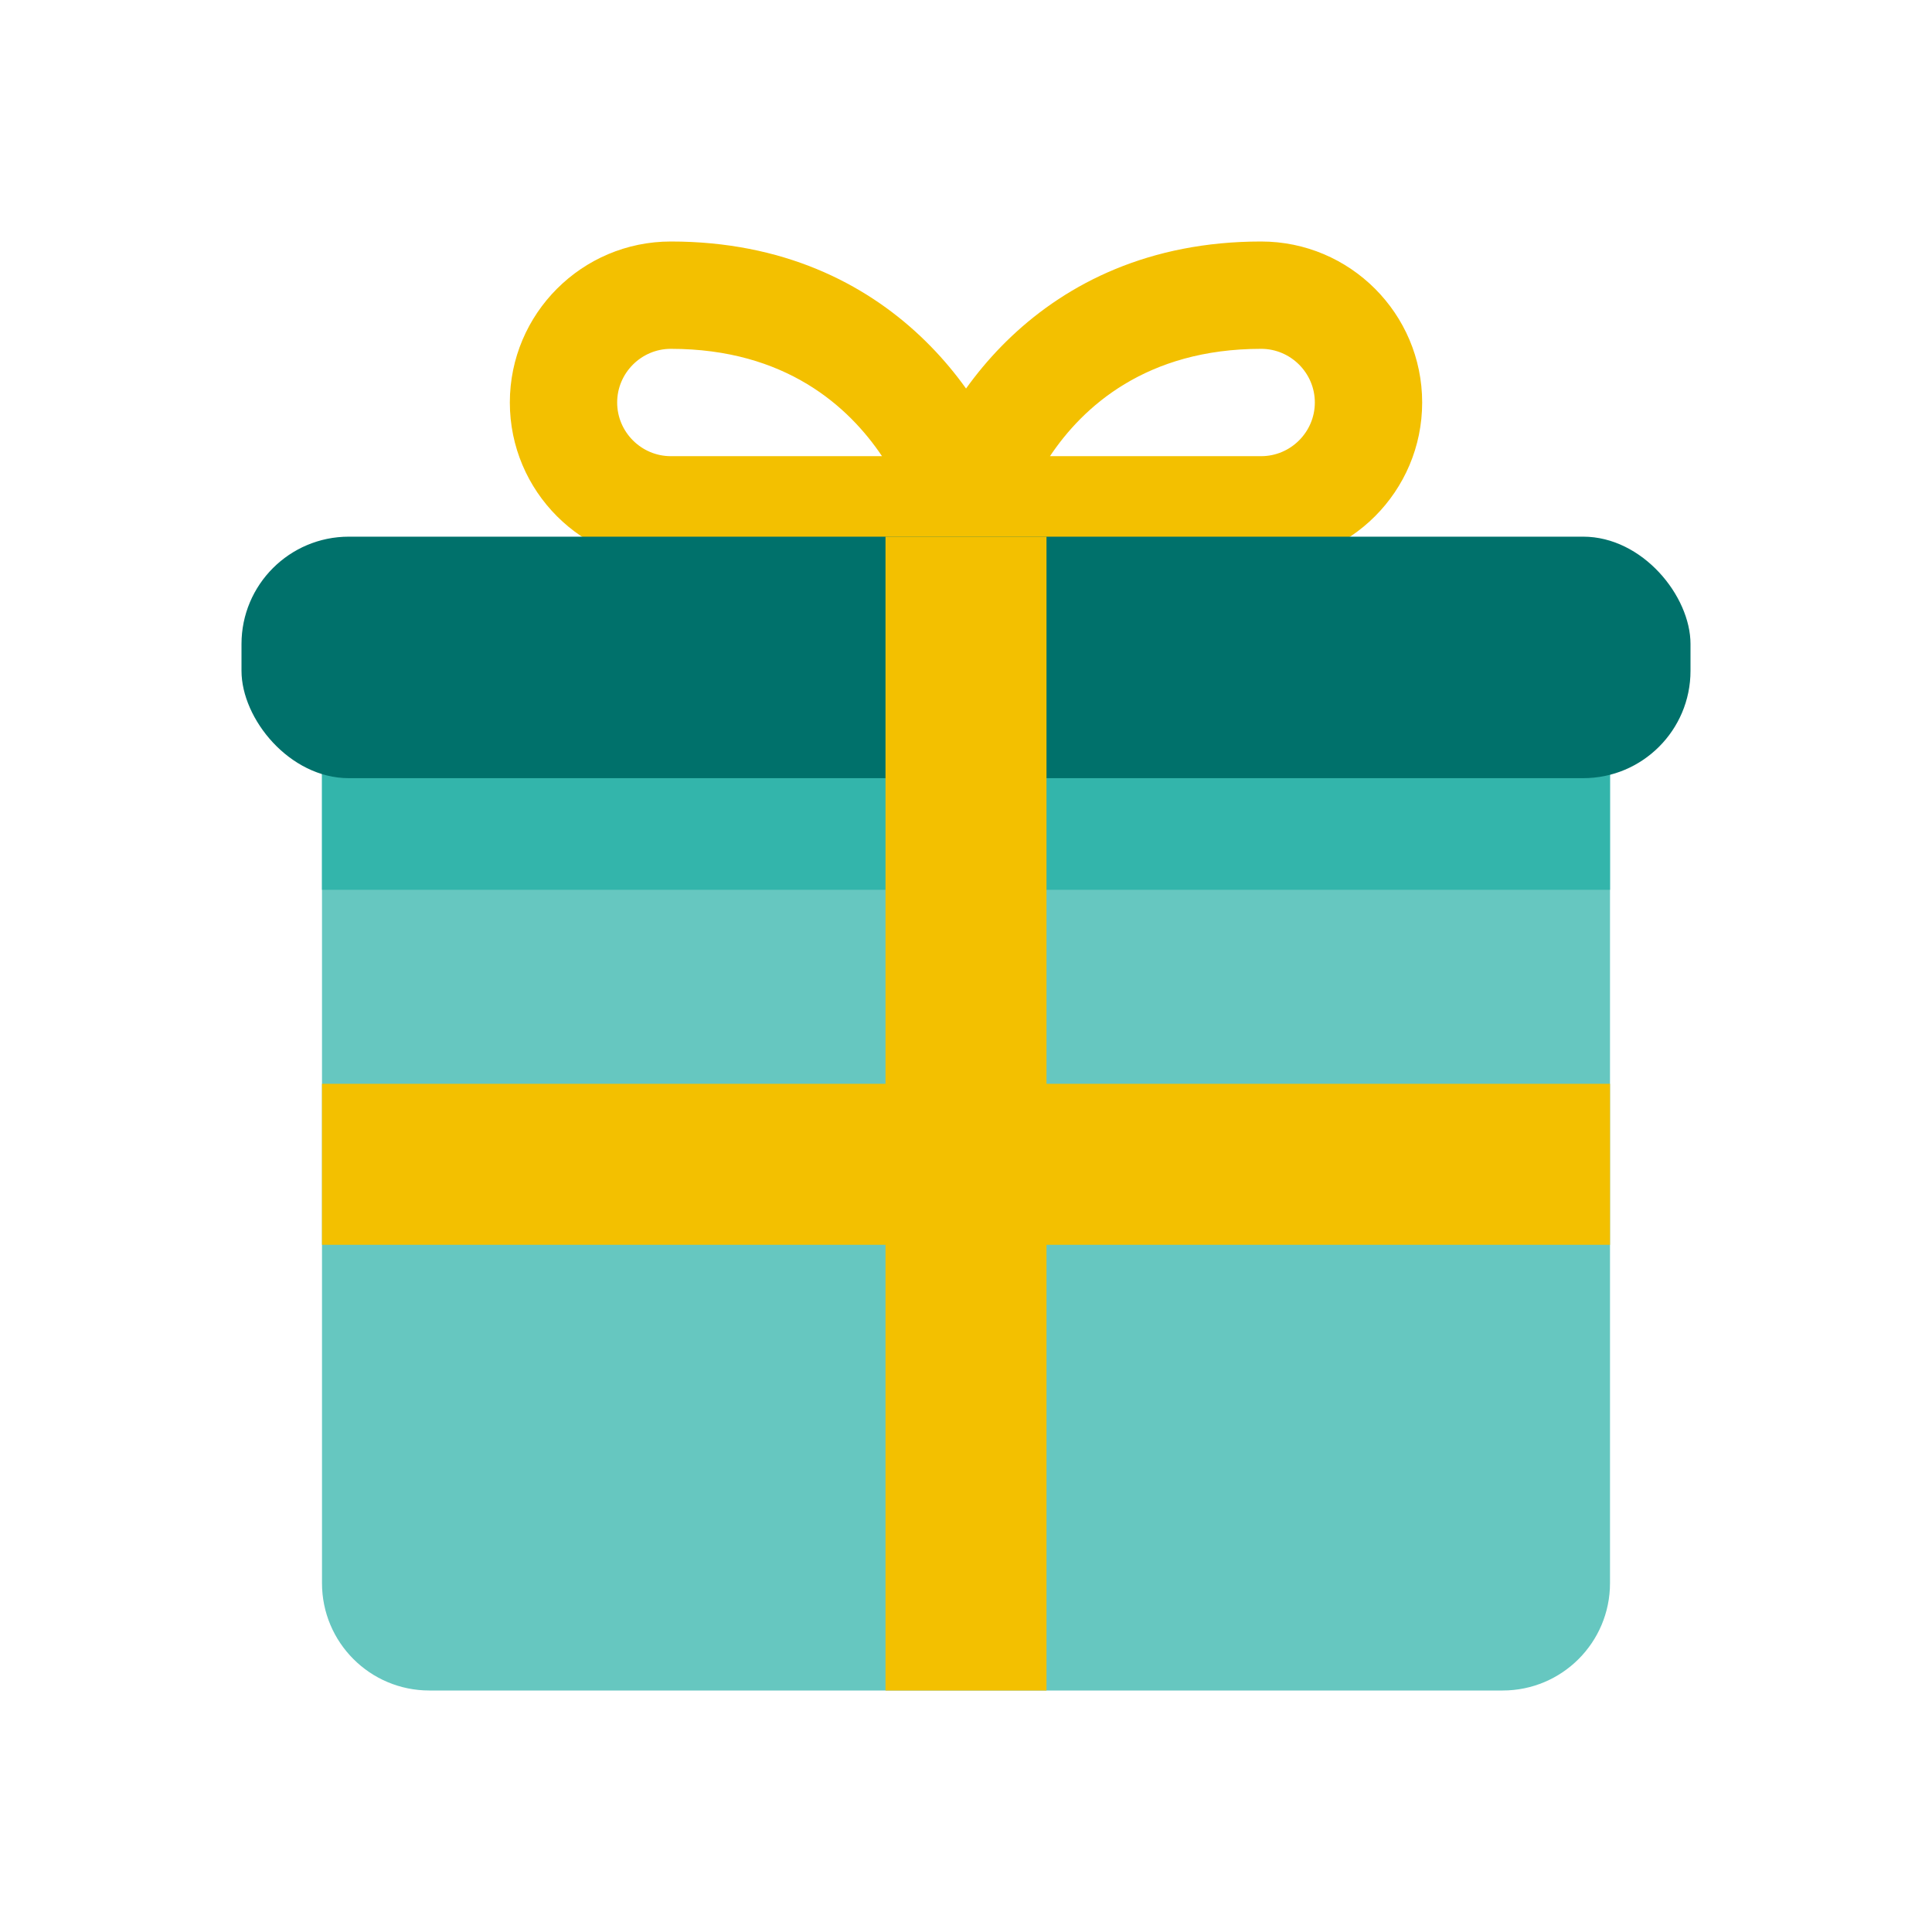
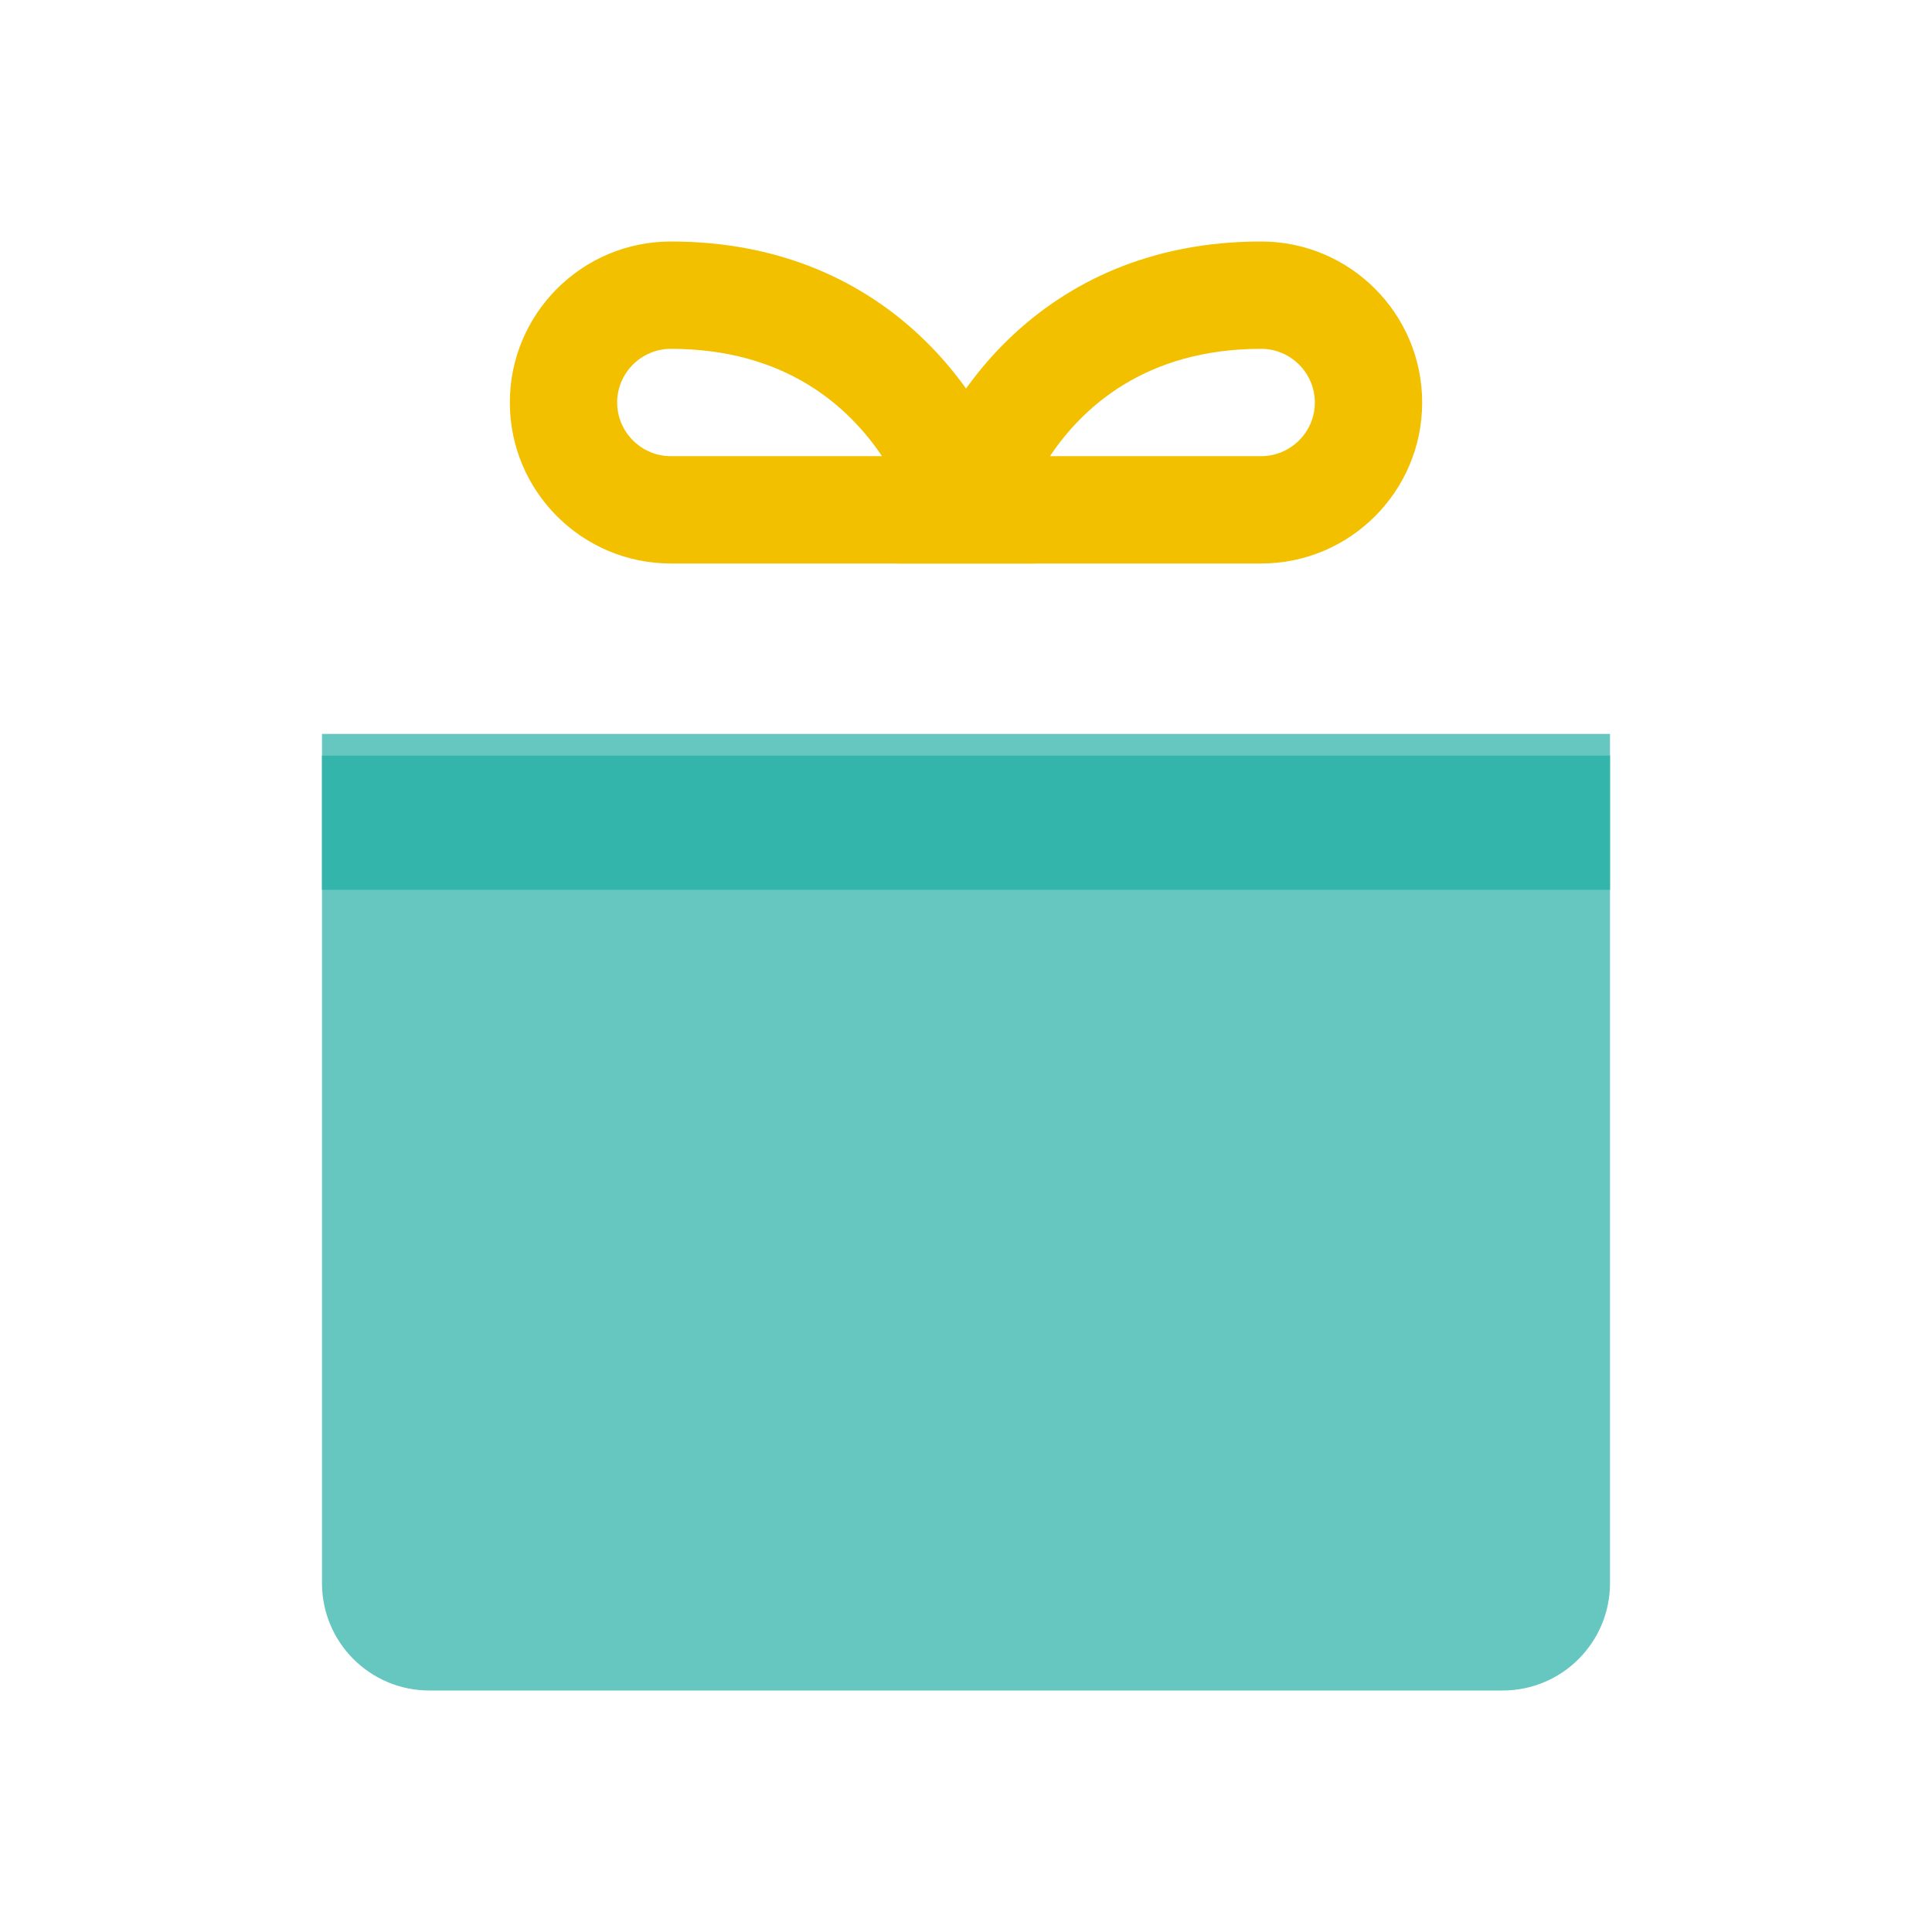
<svg xmlns="http://www.w3.org/2000/svg" id="PRODUCT_ICONS" data-name="PRODUCT ICONS" viewBox="0 0 72 72">
  <defs>
    <style>
      .cls-1 {
        fill: #66c7c0;
      }

      .cls-2 {
        fill: #33b5ab;
      }

      .cls-3 {
        fill: #00716b;
      }

      .cls-4 {
        fill: #f3c000;
      }
    </style>
  </defs>
-   <path class="cls-1" d="M12,27.35h48v31.65c0,2.21-1.79,4-4,4H16c-2.21,0-4-1.79-4-4v-31.65h0Z" />
+   <path class="cls-1" d="M12,27.35h48v31.65c0,2.21-1.79,4-4,4H16c-2.21,0-4-1.79-4-4v-31.65Z" />
  <rect class="cls-2" x="12" y="28.16" width="48" height="5" />
  <path class="cls-4" d="M38.56,21h-13.56c-3.31,0-6-2.69-6-6s2.69-6,6-6c8.35,0,12.12,6.22,12.94,9.52l.62,2.48ZM25,13c-1.1,0-2,.9-2,2s.9,2,2,2h7.87c-1.23-1.83-3.58-4-7.87-4Z" />
  <path class="cls-4" d="M47,21h-13.56l.62-2.48c.82-3.29,4.59-9.52,12.94-9.52,3.31,0,6,2.69,6,6s-2.69,6-6,6ZM39.13,17h7.87c1.1,0,2-.9,2-2s-.9-2-2-2c-4.29,0-6.65,2.17-7.87,4Z" />
-   <rect class="cls-3" x="9" y="20" width="54" height="9" rx="4" ry="4" />
-   <rect class="cls-4" x="33" y="19.39" width="6" height="48" transform="translate(79.39 7.39) rotate(90)" />
-   <rect class="cls-4" x="33" y="20" width="6" height="43" />
</svg>